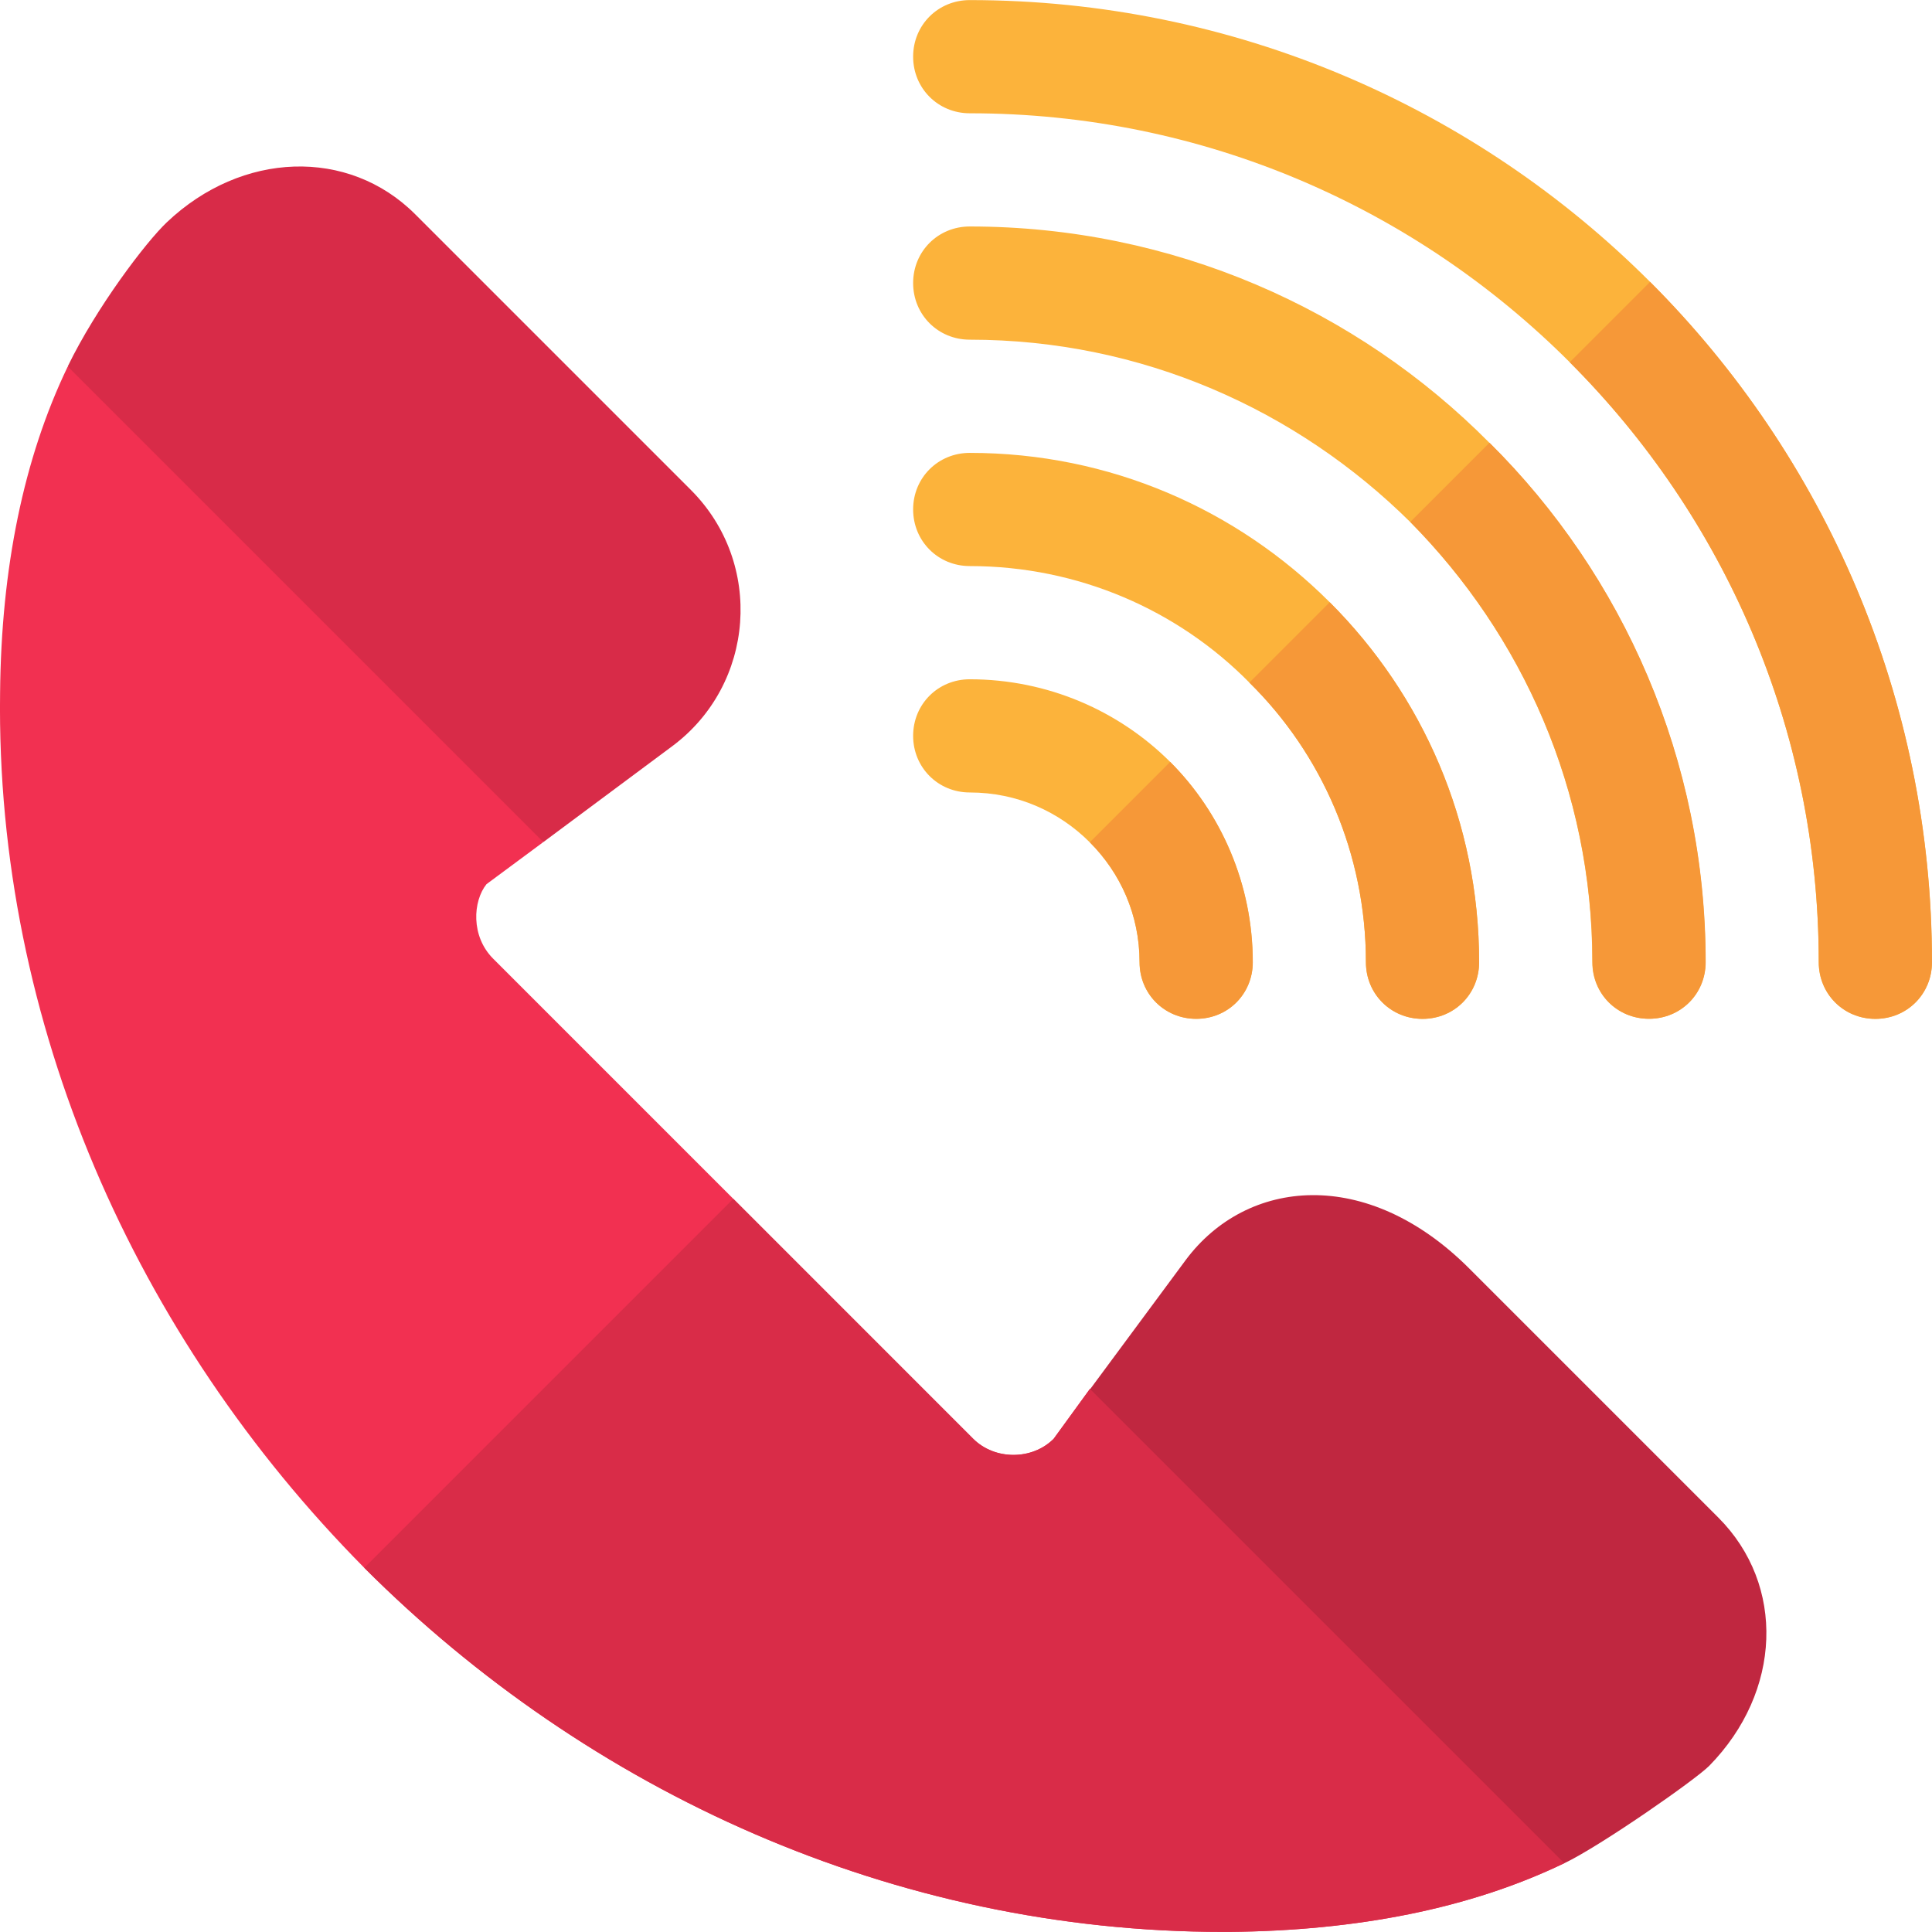
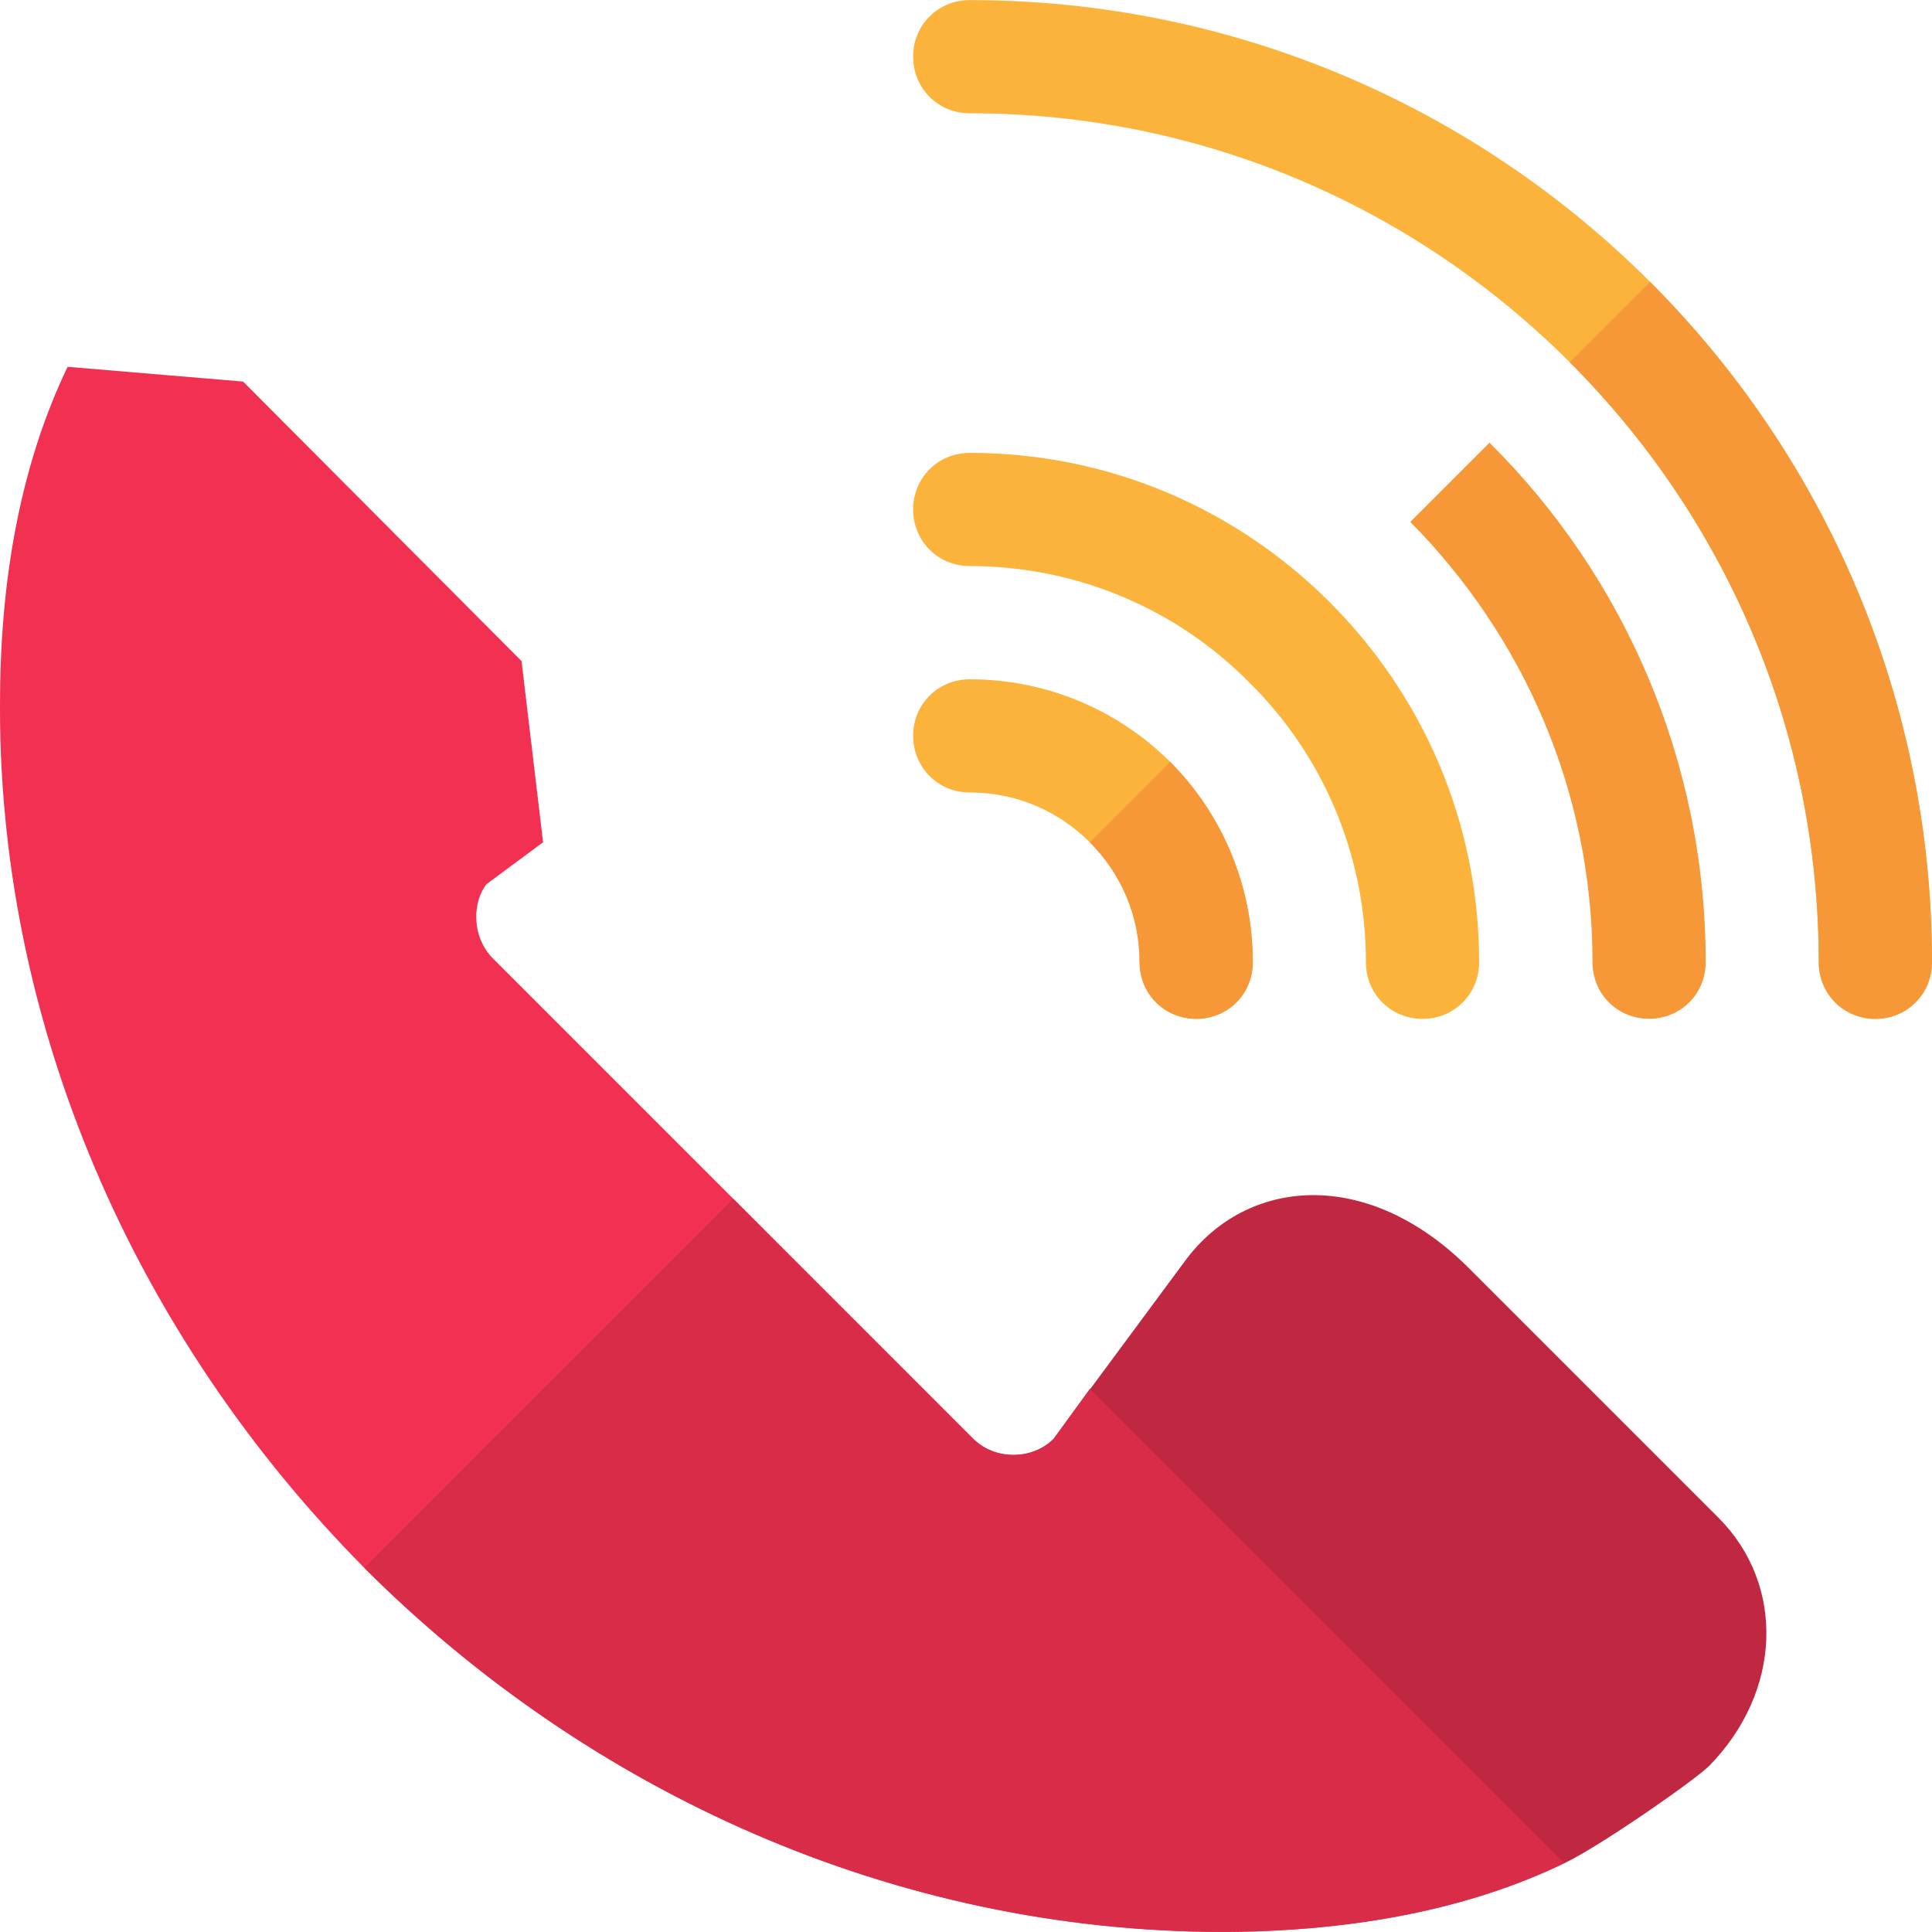
<svg xmlns="http://www.w3.org/2000/svg" width="22" height="22" viewBox="0 0 22 22" fill="none">
  <g clip-path="url(#clip0_474_1973)">
    <path d="M17.811 21.217C16.741 21.733 15.452 21.986 13.995 21.999H13.931C10.18 21.999 6.7 20.405 4.148 17.853C1.544 15.224 -0.05 11.653 0.001 7.889C0.014 6.471 0.268 5.221 0.77 4.177L2.768 4.345L5.939 7.528L6.184 9.591L5.54 10.068C5.385 10.261 5.359 10.661 5.617 10.918L8.35 13.651L11.082 16.384C11.327 16.629 11.753 16.629 11.998 16.384L12.41 15.817L14.485 16.061L17.656 19.233L17.811 21.217Z" fill="#F23051" />
    <path d="M17.812 21.217C16.742 21.733 15.453 21.986 13.996 21.999H13.932C10.181 21.999 6.701 20.405 4.148 17.853L8.35 13.651L11.083 16.384C11.328 16.628 11.754 16.628 11.998 16.384L12.411 15.816L14.486 16.061L17.657 19.232L17.812 21.217Z" fill="#D92C48" />
-     <path d="M7.867 5.579L4.727 2.439C3.968 1.681 2.754 1.721 1.901 2.53C1.659 2.759 1.097 3.501 0.771 4.173L6.187 9.589C6.873 9.079 7.071 8.931 7.655 8.497C8.598 7.795 8.702 6.414 7.867 5.579Z" fill="#D82B48" />
    <path d="M19.567 17.281L16.73 14.444C15.566 13.28 14.198 13.414 13.502 14.348L12.414 15.818L17.813 21.217C18.228 21.019 19.311 20.263 19.464 20.107C20.29 19.264 20.334 18.049 19.567 17.281Z" fill="#C02740" />
    <path d="M14.265 10.957C14.265 11.318 13.982 11.601 13.621 11.601C13.26 11.601 12.976 11.318 12.976 10.957C12.976 10.416 12.757 9.939 12.409 9.591C12.061 9.243 11.584 9.024 11.043 9.024C10.682 9.024 10.398 8.74 10.398 8.379C10.398 8.018 10.682 7.735 11.043 7.735C11.932 7.735 12.744 8.096 13.325 8.676C13.904 9.256 14.265 10.068 14.265 10.957Z" fill="#FCB33B" />
    <path d="M14.266 10.957C14.266 11.318 13.983 11.602 13.622 11.602C13.261 11.602 12.977 11.318 12.977 10.957C12.977 10.416 12.758 9.939 12.41 9.591L13.325 8.676C13.905 9.256 14.266 10.068 14.266 10.957Z" fill="#F69838" />
    <path d="M16.843 10.957C16.843 11.318 16.56 11.602 16.199 11.602C15.838 11.602 15.554 11.318 15.554 10.957C15.554 9.72 15.052 8.585 14.227 7.773C13.415 6.948 12.28 6.446 11.043 6.446C10.682 6.446 10.398 6.162 10.398 5.801C10.398 5.44 10.682 5.157 11.043 5.157C12.641 5.157 14.085 5.801 15.142 6.858C16.199 7.915 16.843 9.359 16.843 10.957Z" fill="#FCB33B" />
-     <path d="M16.843 10.957C16.843 11.318 16.56 11.602 16.199 11.602C15.838 11.602 15.554 11.318 15.554 10.957C15.554 9.72 15.052 8.585 14.227 7.773L15.142 6.858C16.199 7.915 16.843 9.359 16.843 10.957Z" fill="#F69838" />
-     <path d="M19.421 10.957C19.421 11.318 19.138 11.601 18.777 11.601C18.416 11.601 18.132 11.318 18.132 10.957C18.132 8.998 17.333 7.232 16.057 5.943C14.768 4.667 13.002 3.868 11.043 3.868C10.682 3.868 10.398 3.584 10.398 3.223C10.398 2.862 10.682 2.579 11.043 2.579C13.35 2.579 15.451 3.52 16.959 5.041C18.48 6.549 19.421 8.65 19.421 10.957Z" fill="#FCB33B" />
    <path d="M19.423 10.957C19.423 11.318 19.139 11.601 18.778 11.601C18.417 11.601 18.134 11.318 18.134 10.957C18.134 8.998 17.335 7.232 16.059 5.943L16.961 5.041C18.482 6.549 19.423 8.65 19.423 10.957Z" fill="#F69838" />
    <path d="M21.999 10.957C21.999 11.318 21.716 11.602 21.355 11.602C20.994 11.602 20.71 11.318 20.71 10.957C20.71 8.289 19.628 5.878 17.875 4.125C16.122 2.372 13.711 1.29 11.043 1.29C10.682 1.29 10.398 1.006 10.398 0.645C10.398 0.284 10.682 0.001 11.043 0.001C14.059 0.001 16.805 1.225 18.79 3.21C20.775 5.195 21.999 7.941 21.999 10.957Z" fill="#FCB33B" />
    <path d="M22 10.957C22 11.318 21.716 11.602 21.355 11.602C20.994 11.602 20.711 11.318 20.711 10.957C20.711 8.289 19.628 5.878 17.875 4.125L18.79 3.21C20.775 5.195 22 7.941 22 10.957Z" fill="#F69838" />
  </g>
  <defs>
    <clipPath id="clip0_474_1973">
      <rect width="22" height="22" fill="white" />
    </clipPath>
  </defs>
</svg>